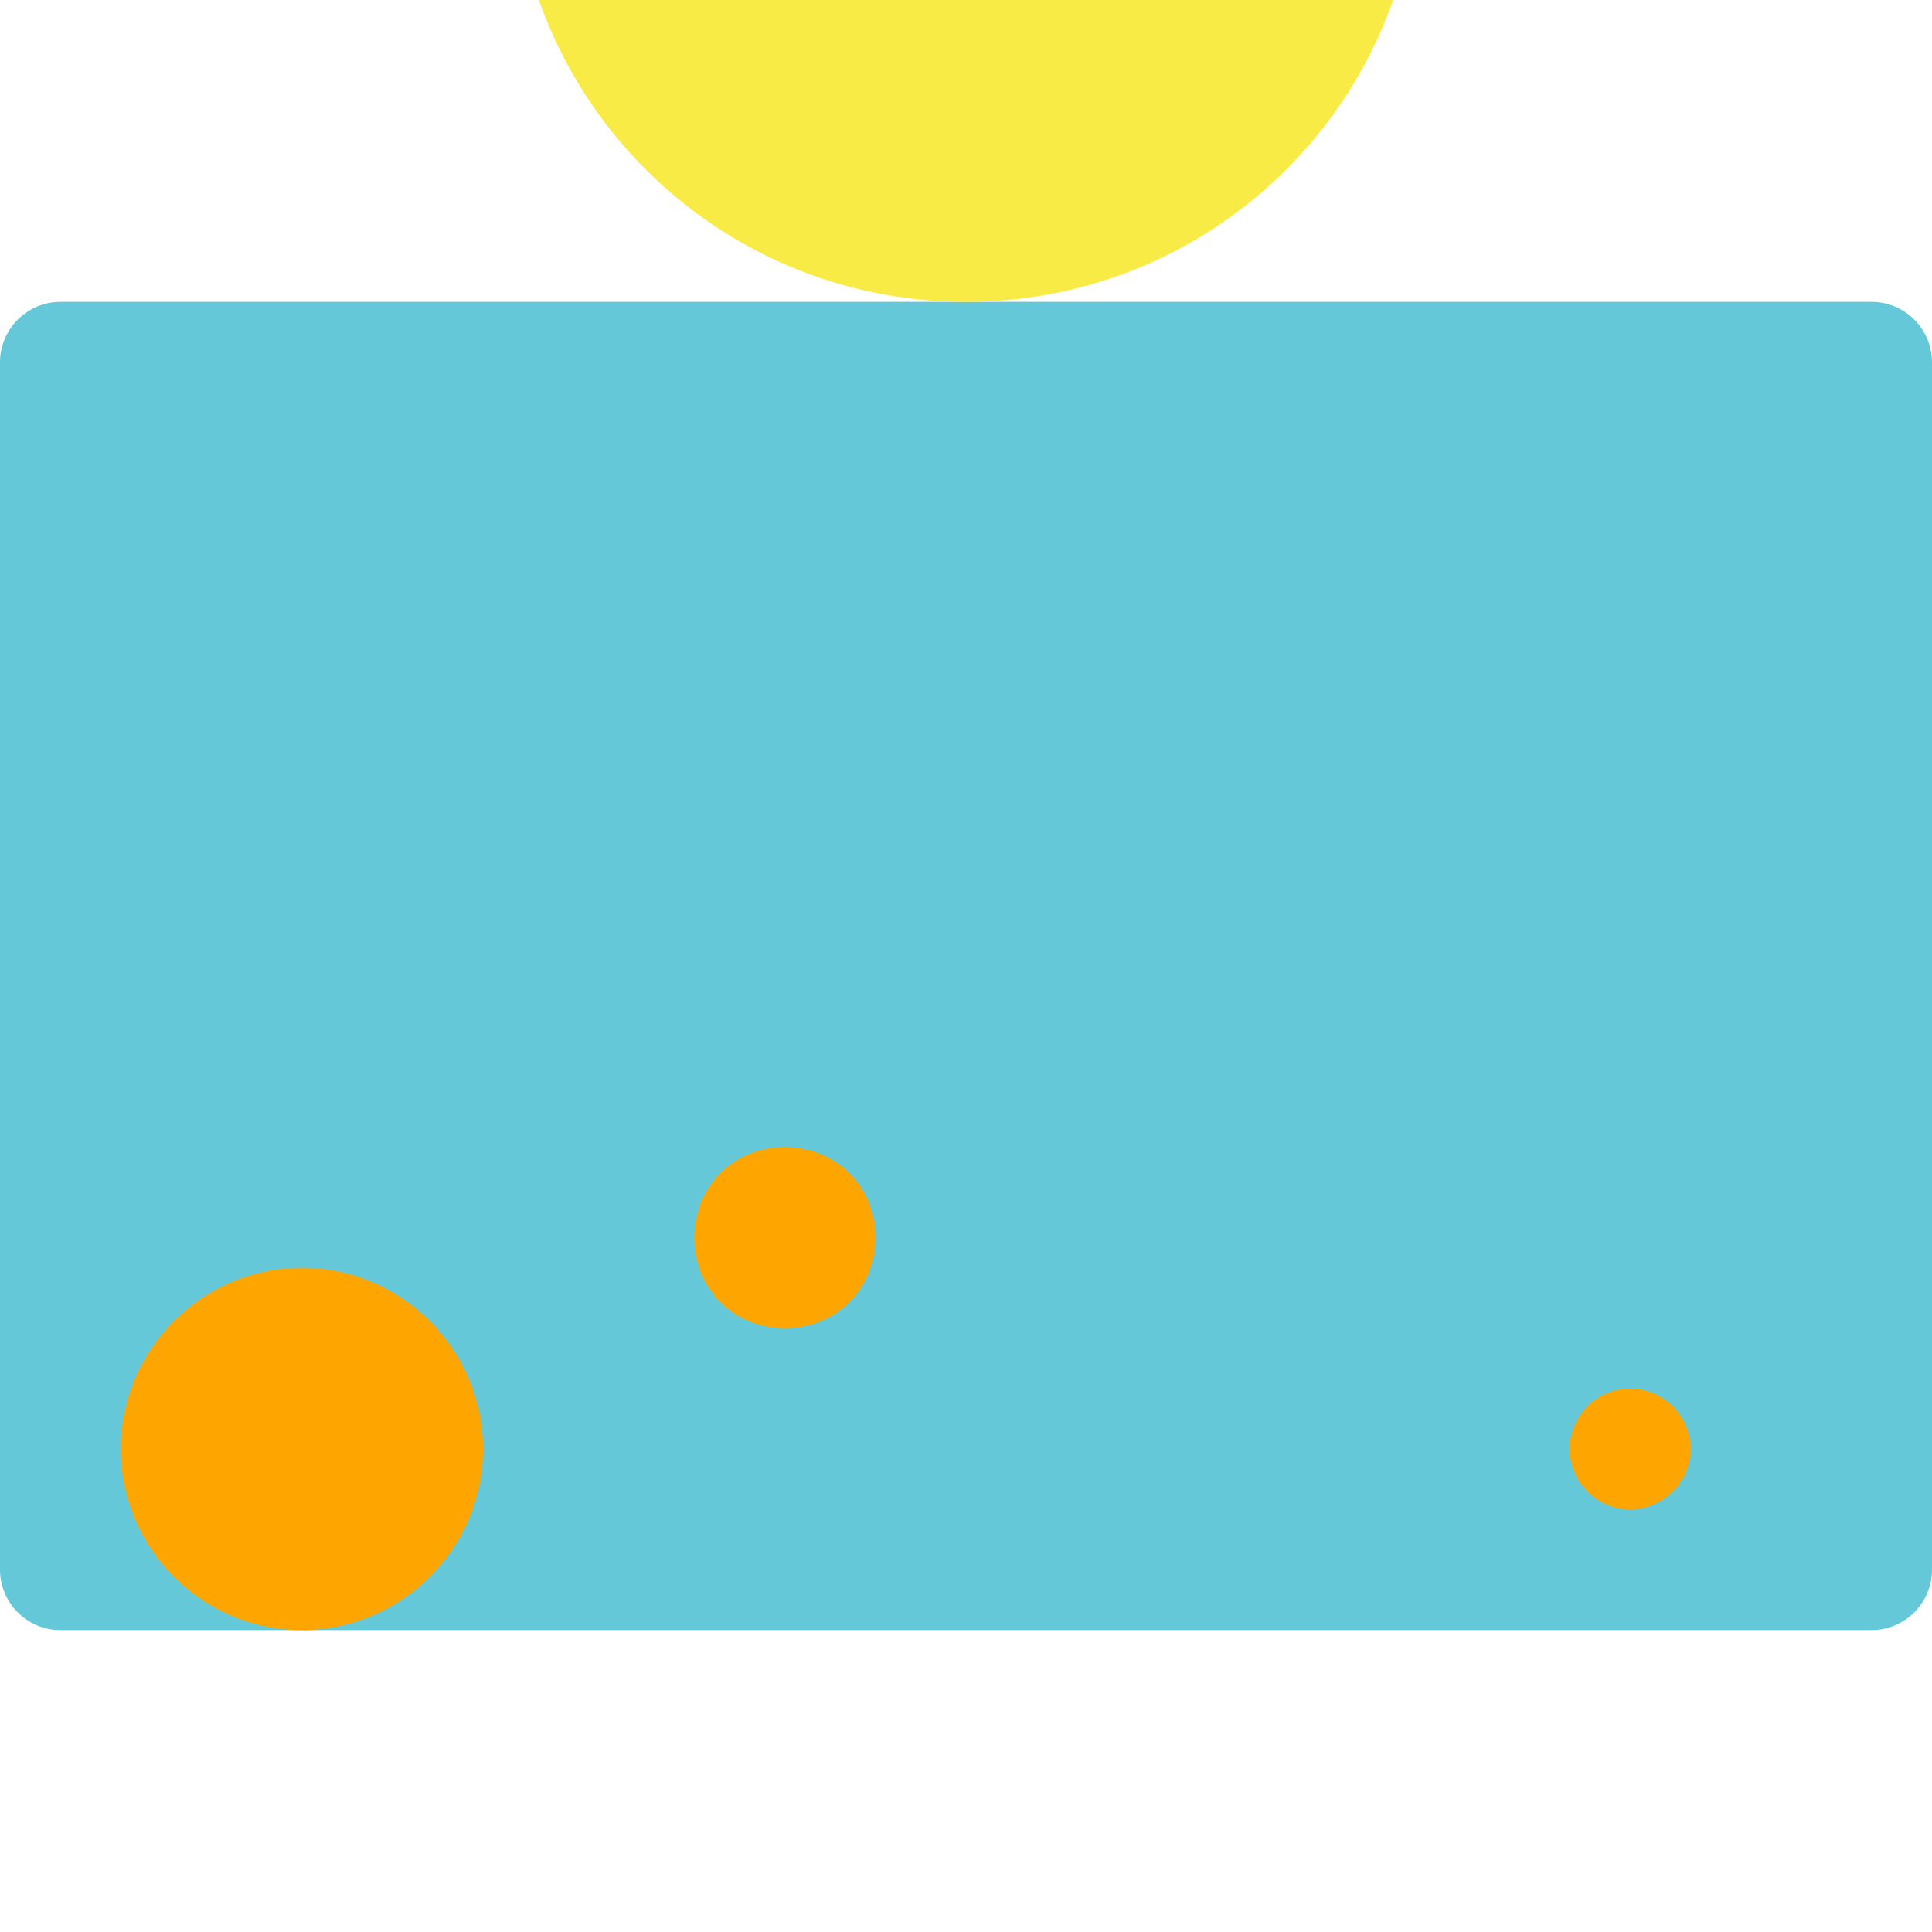
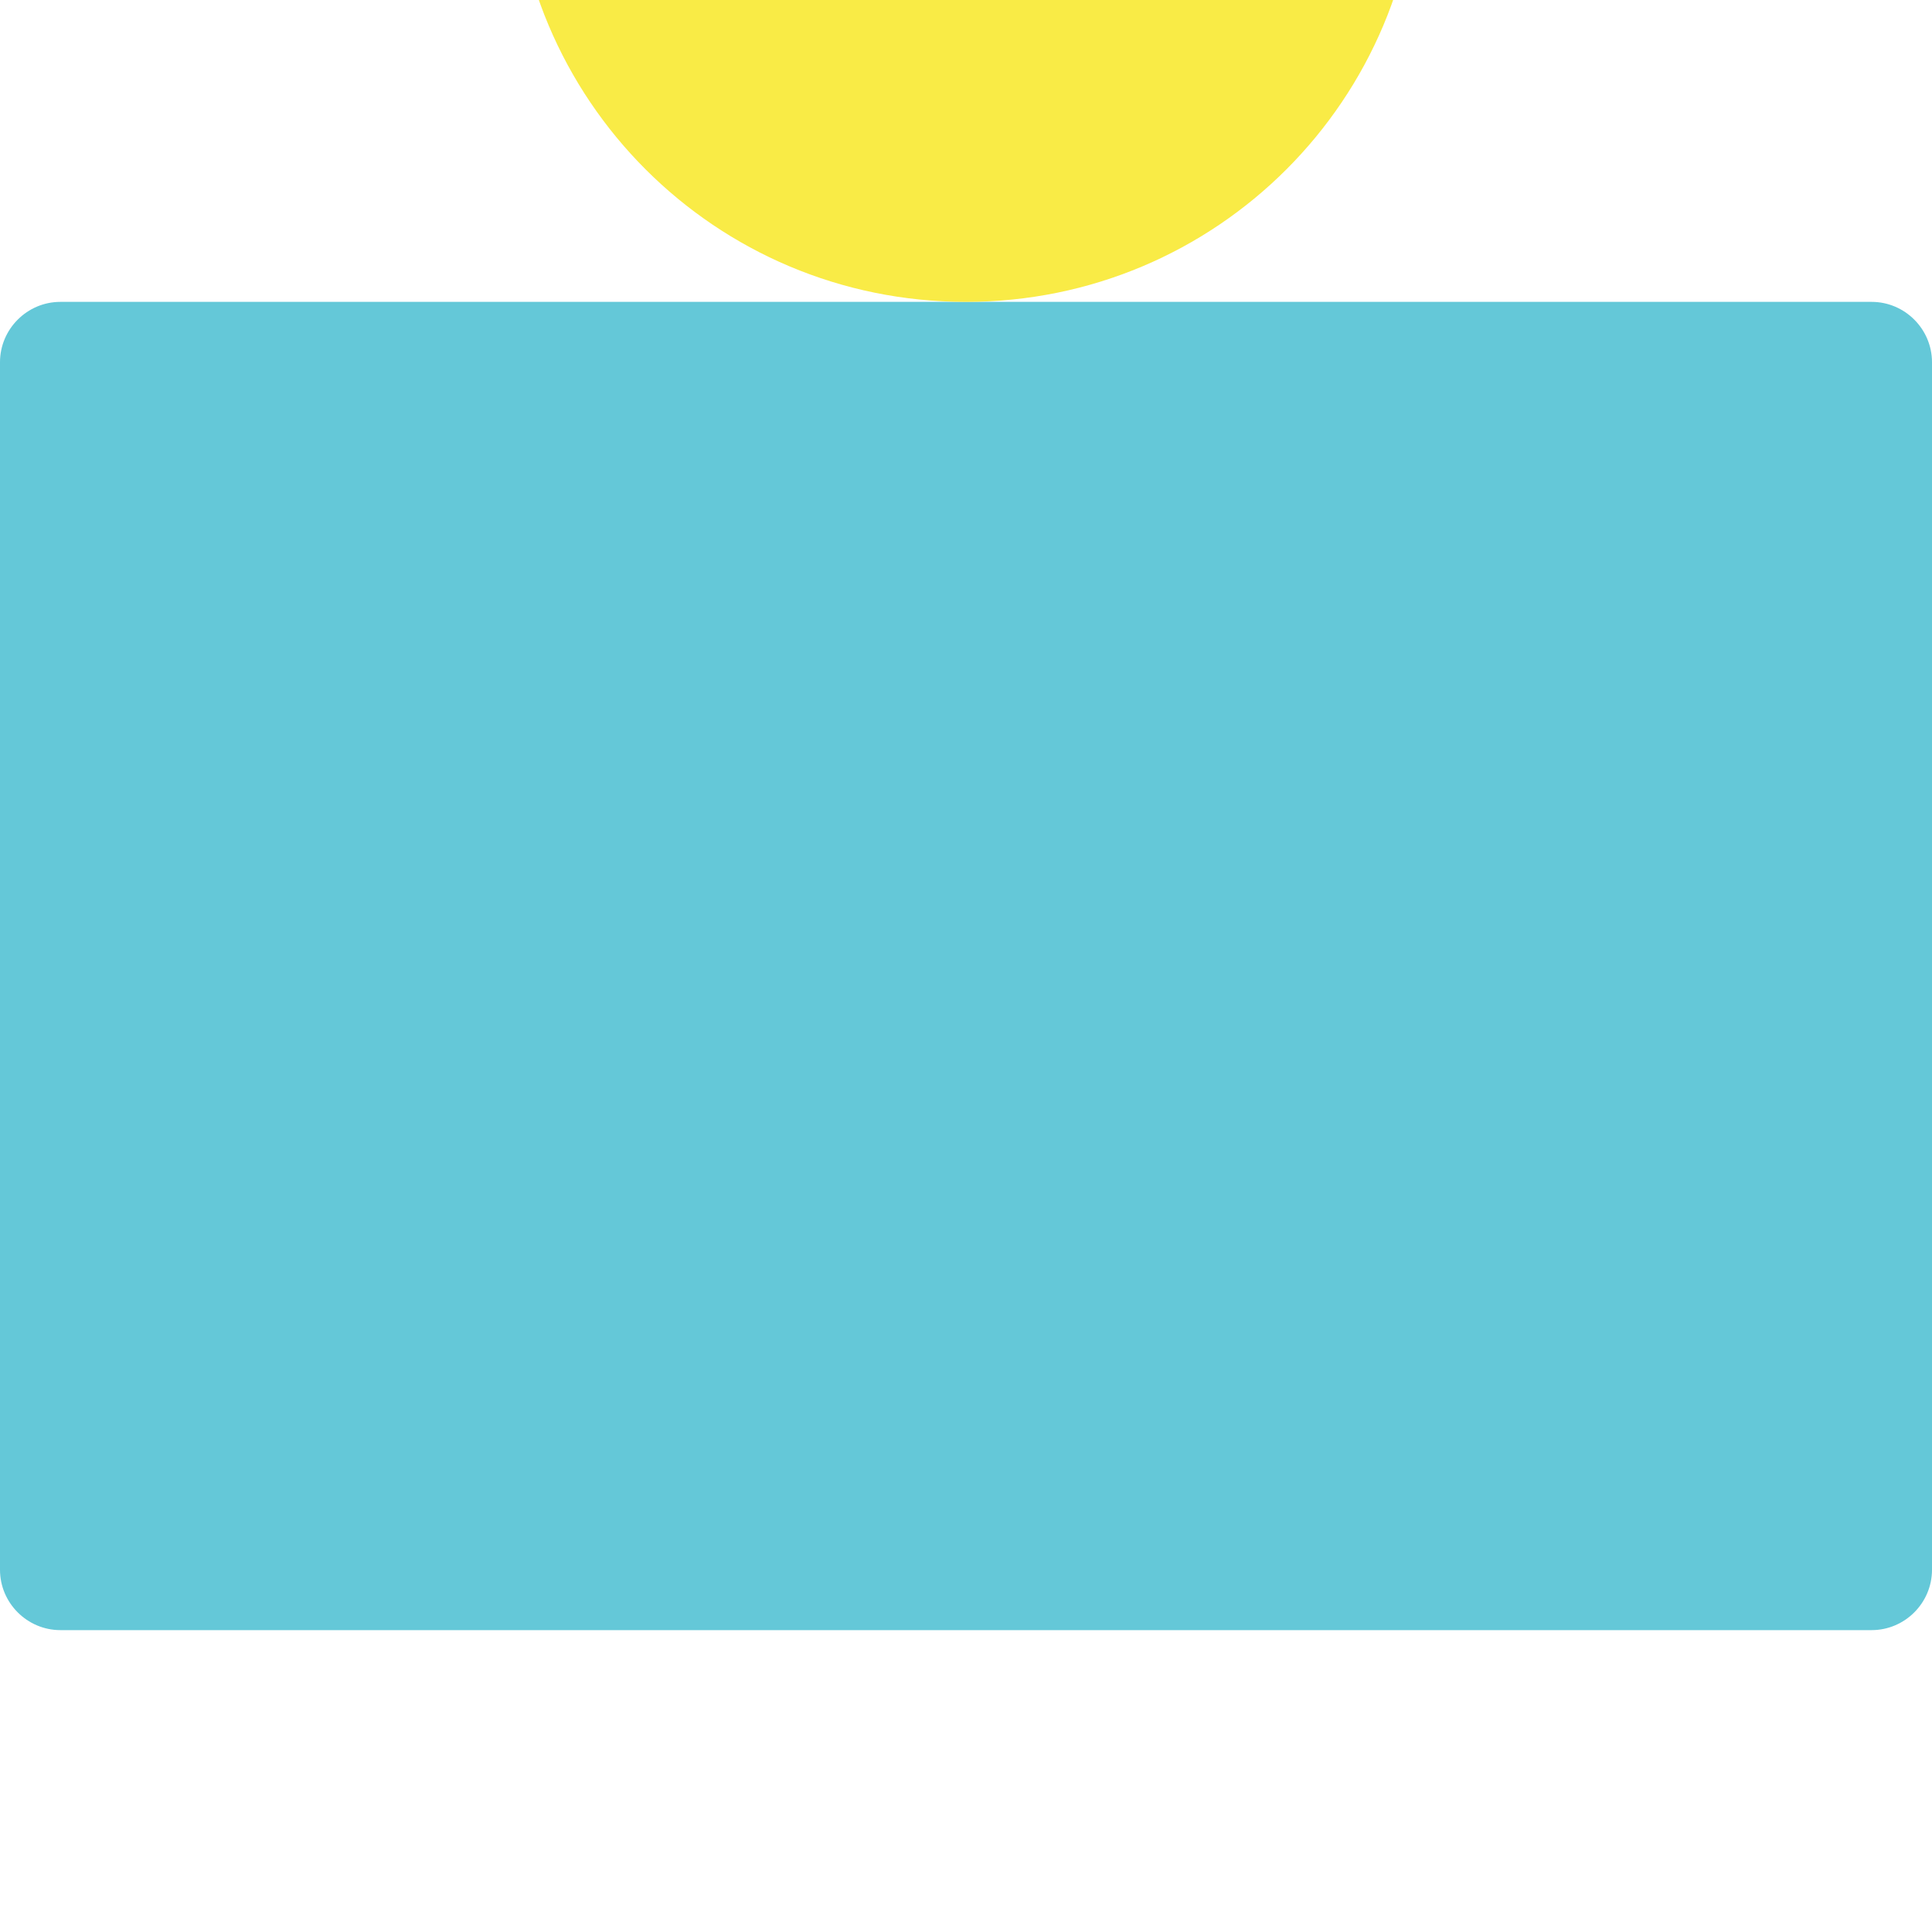
<svg xmlns="http://www.w3.org/2000/svg" version="1.1" id="Layer_1" viewBox="0 0 64 64" xml:space="preserve">
  <g>
    <path style="fill:#64C8D8;" d="M62,54H2c-1.1,0-2-0.9-2-2V12c0-1.1,0.9-2,2-2h60c1.1,0,2,0.9,2,2v40C64,53.1,63.1,54,62,54z" />
-     <path style="fill:#FFA500;" d="M10,42c3.3,0,6,2.7,6,6s-2.7,6-6,6-6-2.7-6-6S6.7,42,10,42z M26,38c1.7,0,3,1.3,3,3s-1.3,3-3,3-3-1.3-3-3  S24.3,38,26,38z M54,46c1.1,0,2,0.9,2,2s-0.9,2-2,2-2-0.9-2-2S52.9,46,54,46z" />
    <path style="fill:#F9EB46;" d="M32,10c8.3,0,15-6.7,15-15H17C17,3.3,23.7,10,32,10z" />
  </g>
</svg>